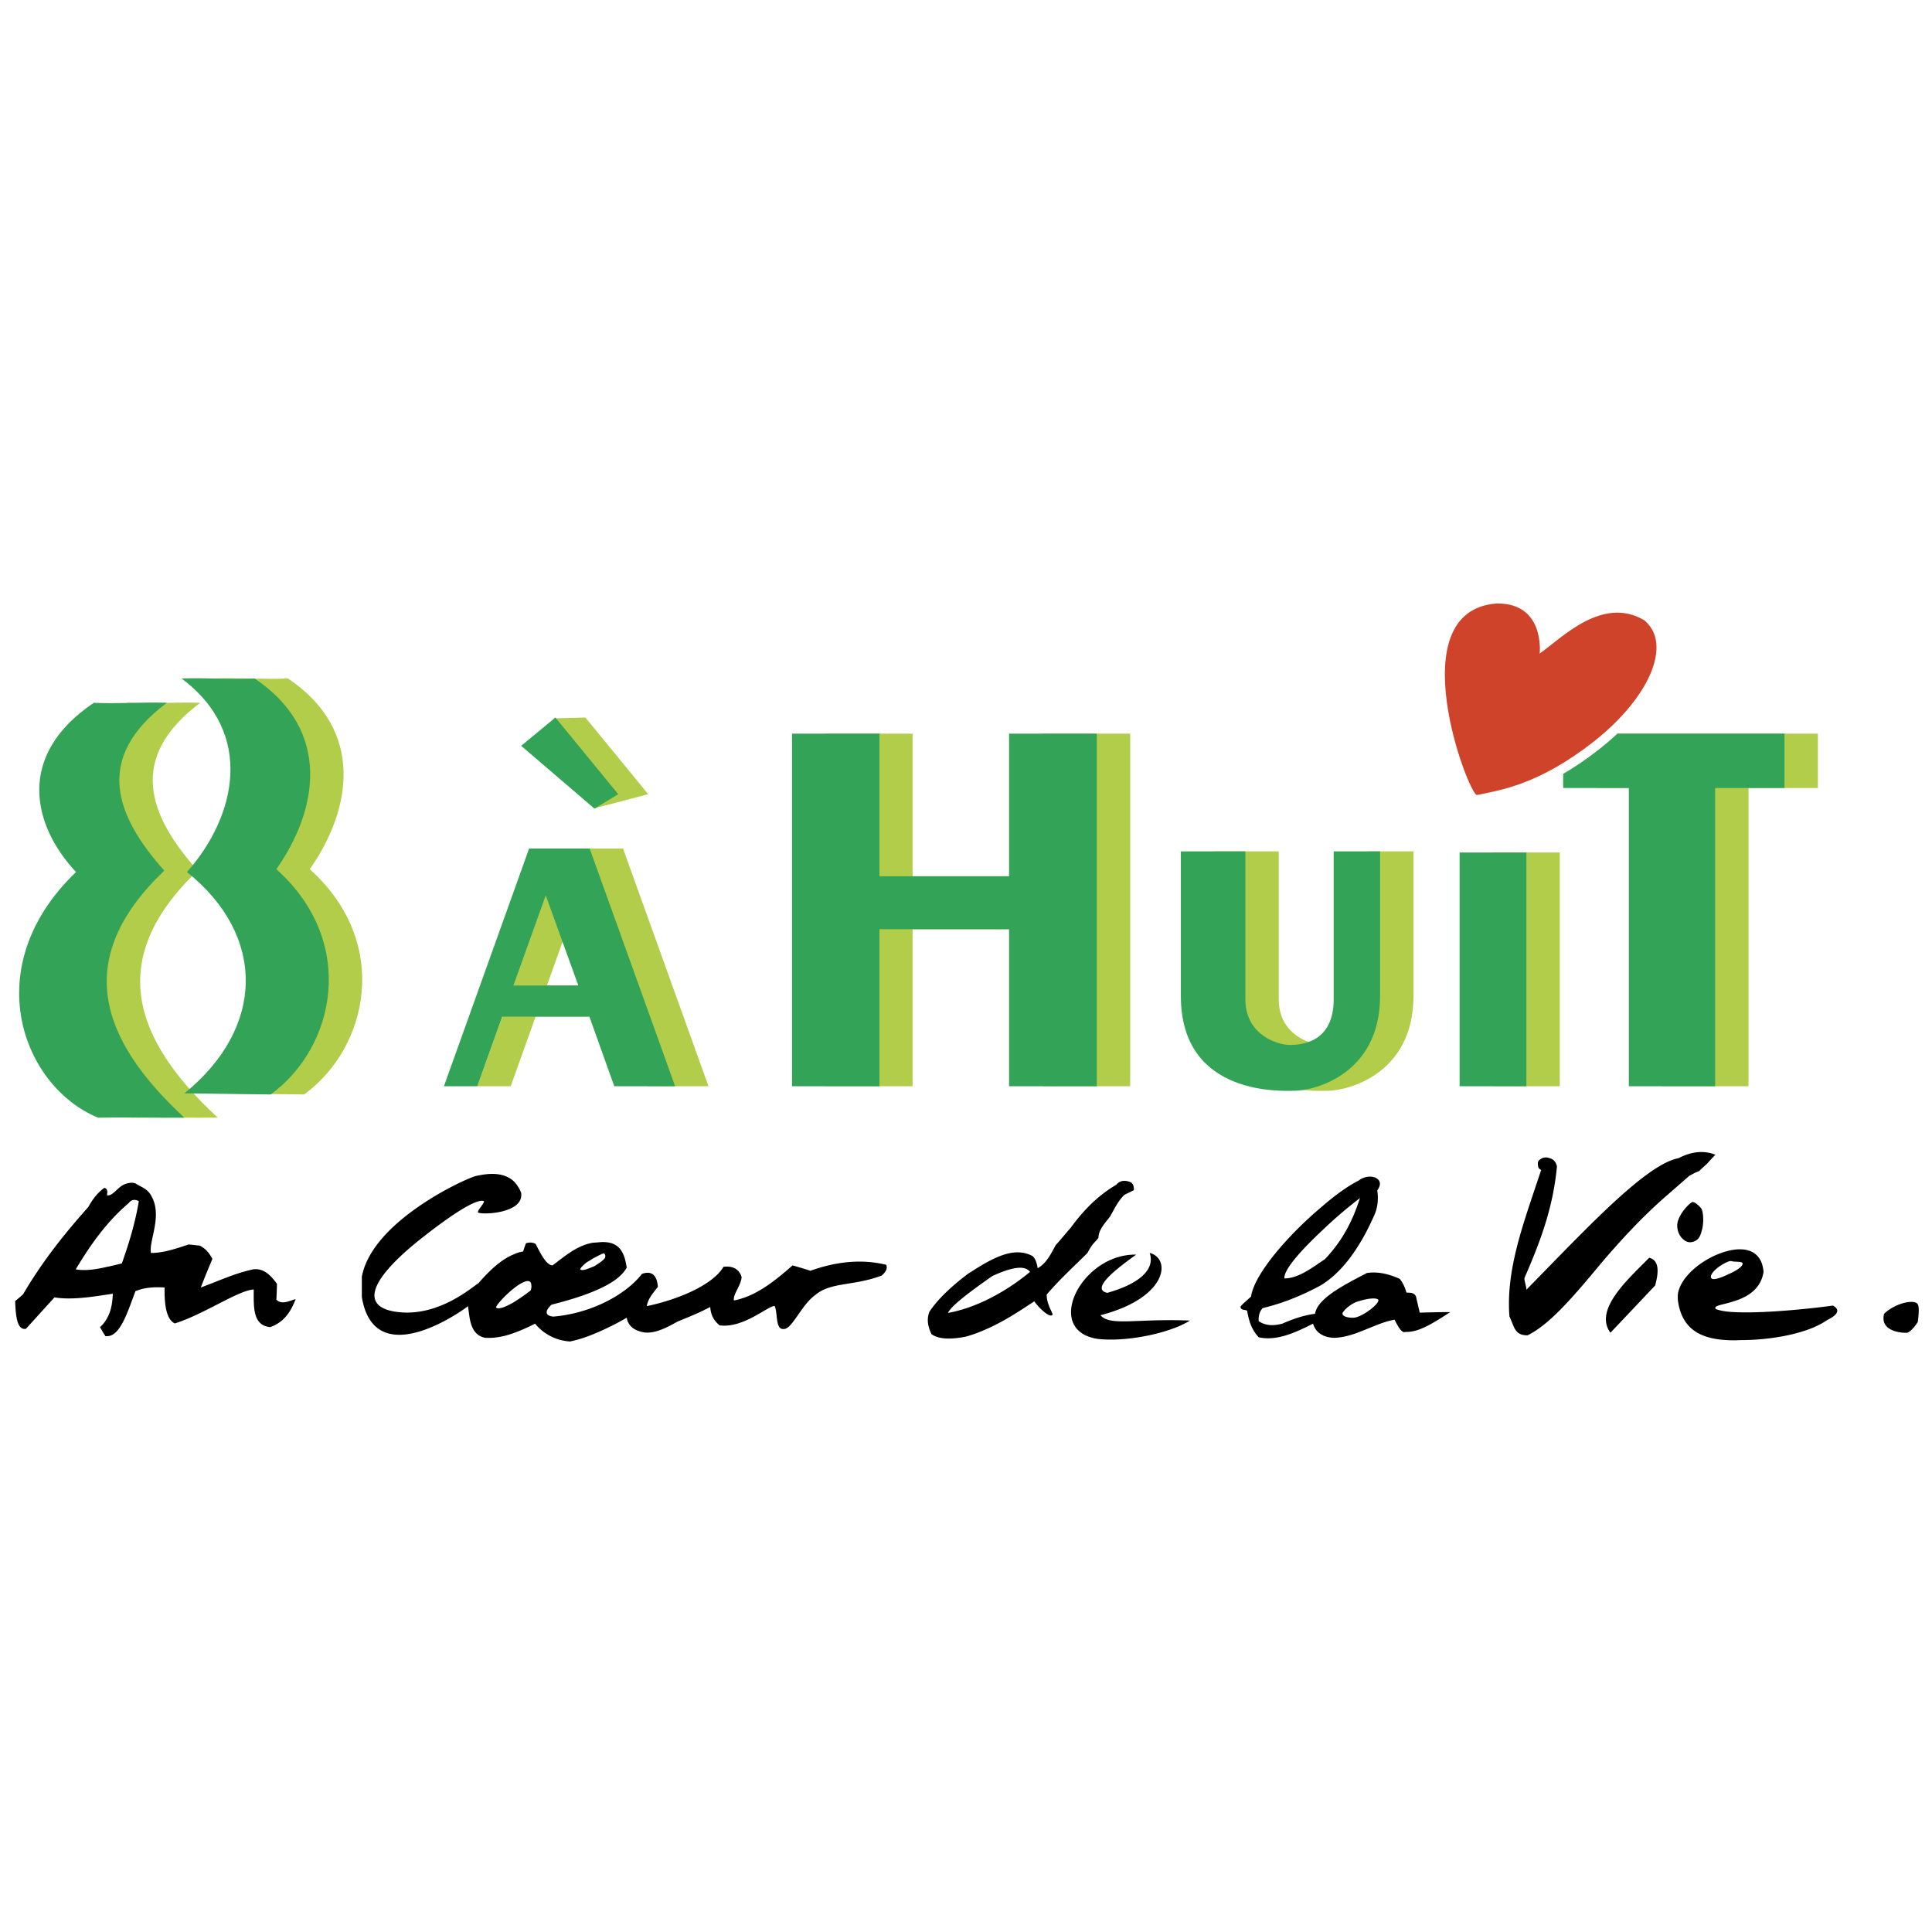
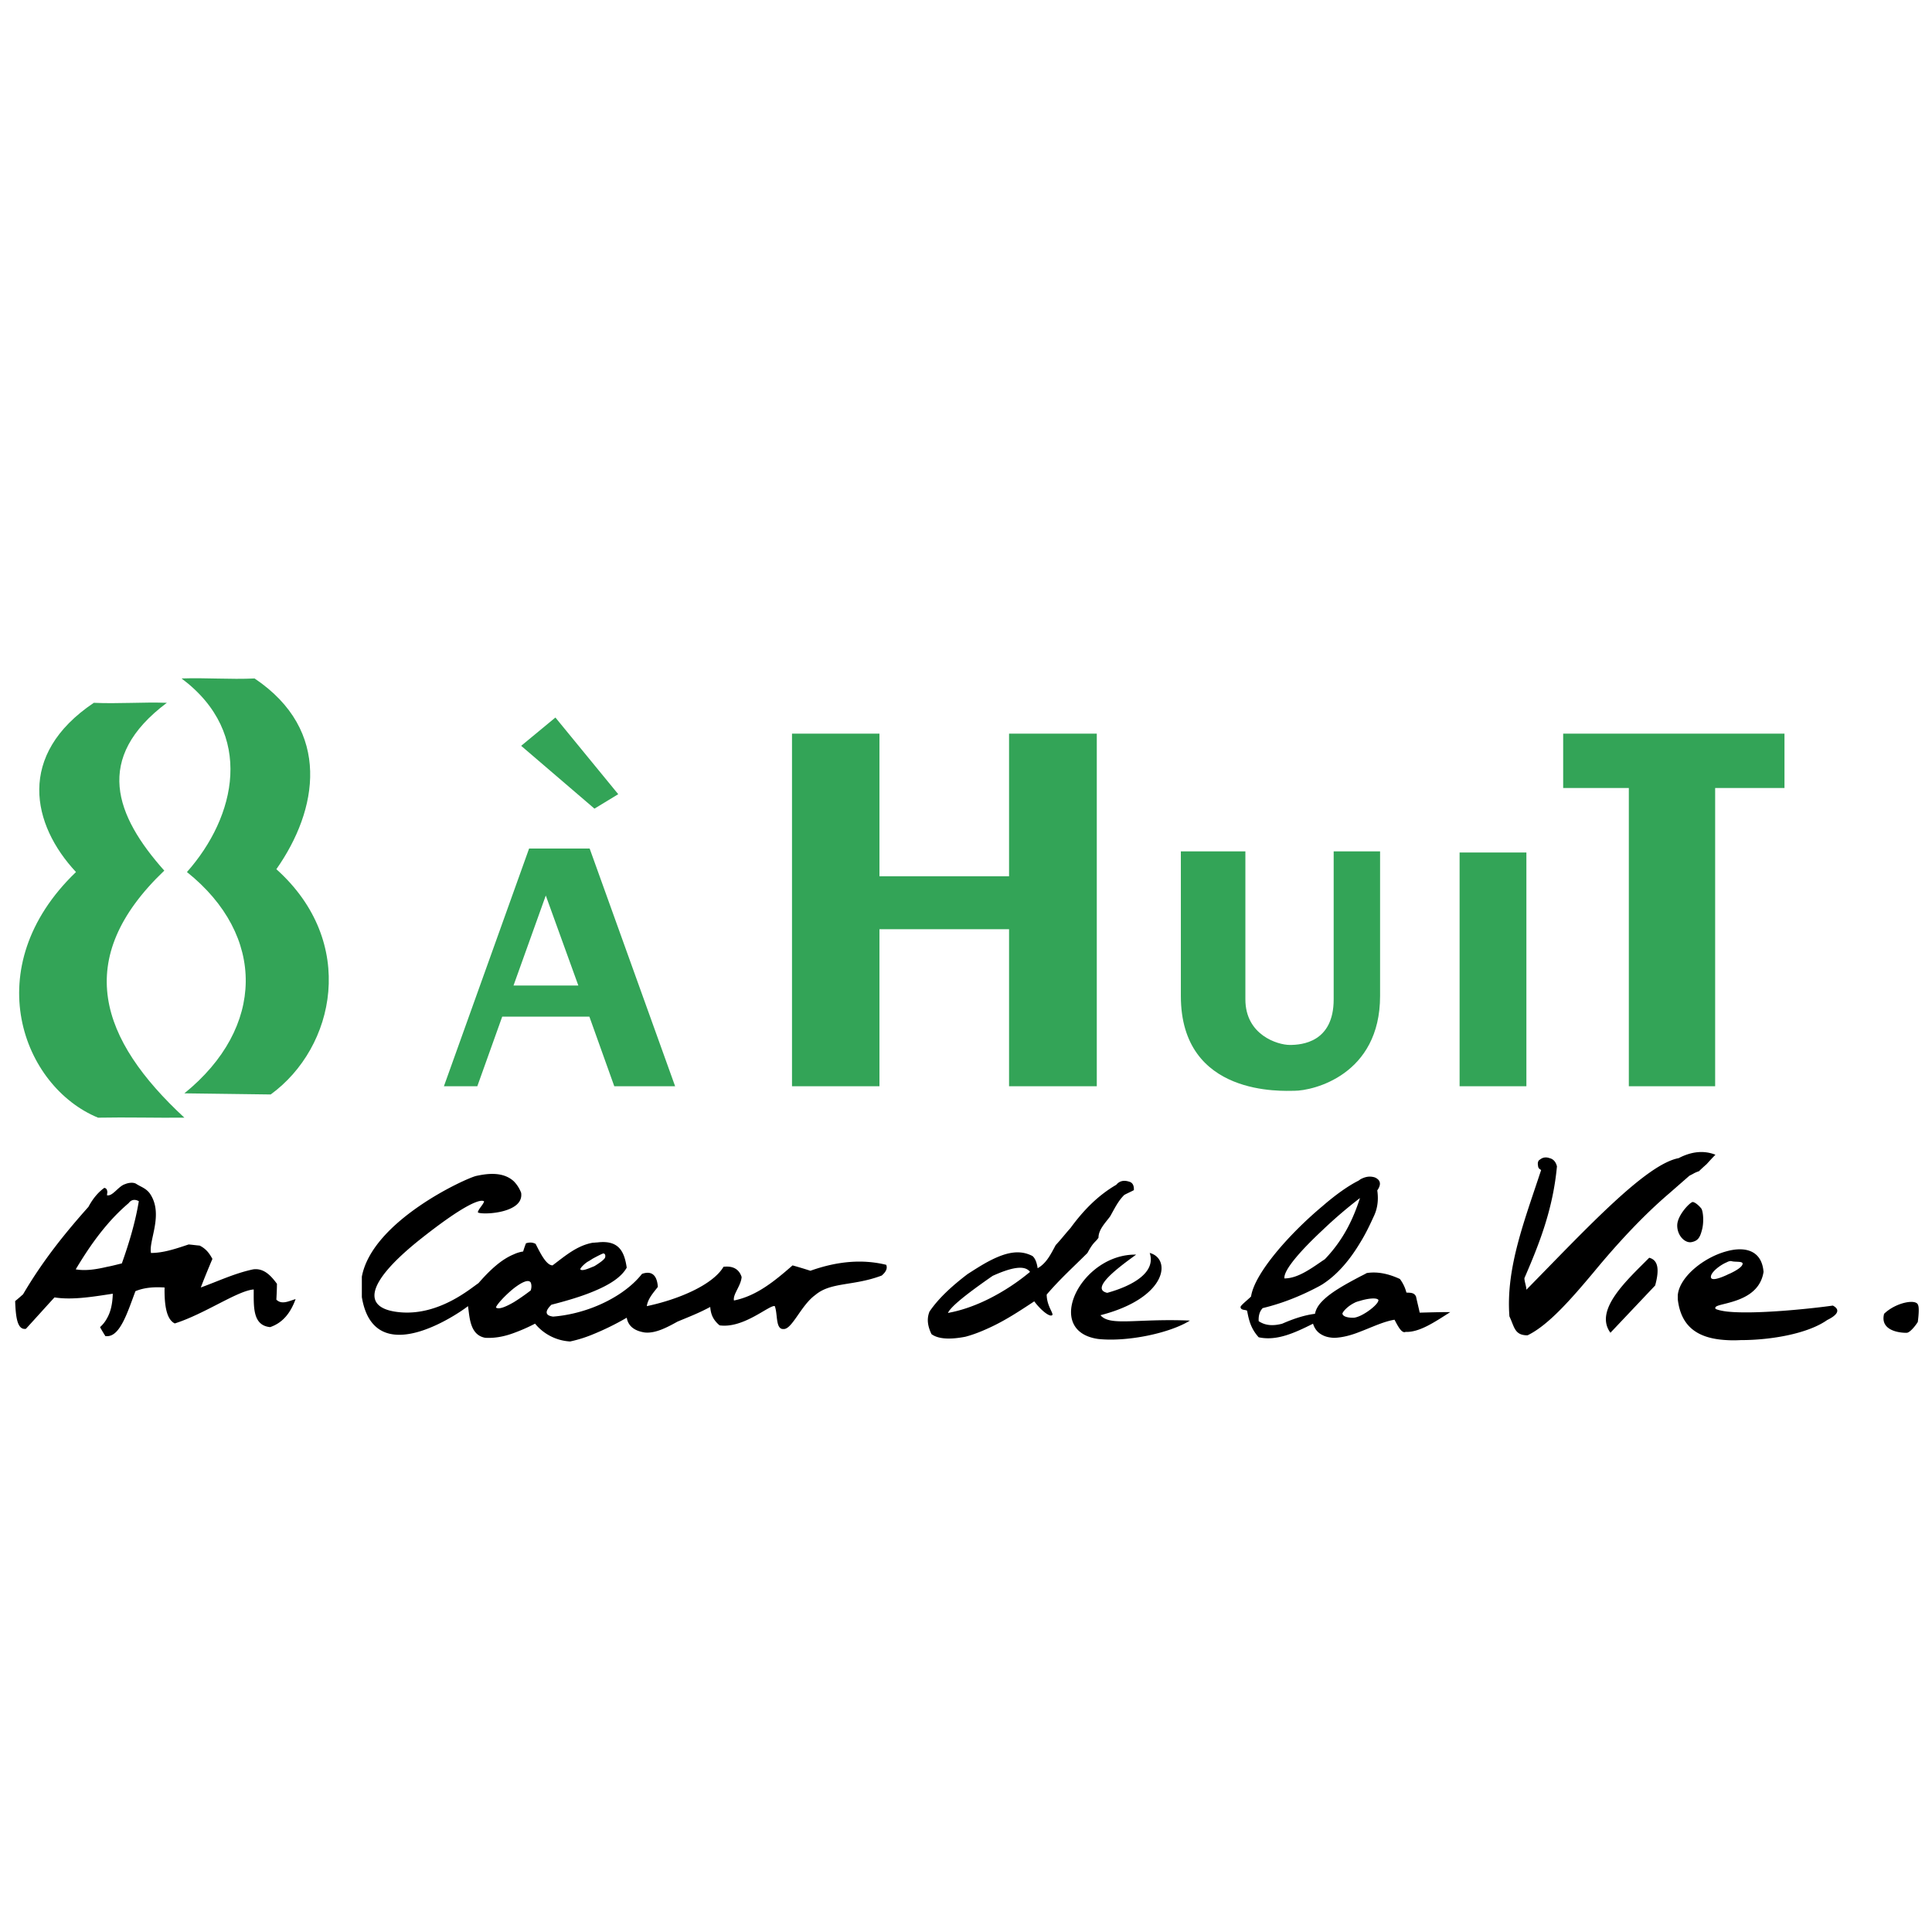
<svg xmlns="http://www.w3.org/2000/svg" width="2500" height="2500" viewBox="0 0 192.756 192.756">
  <g fill-rule="evenodd" clip-rule="evenodd">
    <path fill="#fff" d="M0 0h192.756v192.756H0V0z" />
    <path d="M27.573 129.665c.028-.536.057-1.073.057-1.581-.621-.847-1.327-1.581-2.372-1.44-1.864.396-3.501 1.187-5.224 1.808.367-.96.763-1.92 1.158-2.852-.282-.509-.593-.988-1.271-1.327-.367-.028-.734-.085-1.101-.113-1.271.424-2.513.848-3.755.848-.254-1.242 1.298-3.868-.113-5.93-.395-.536-.875-.649-1.355-.96-.254-.17-.733-.141-1.129.028-.649.197-1.243 1.242-1.779 1.102h-.028c.028-.057.028-.113.028-.17a.484.484 0 0 0 0-.282c-.028-.142-.113-.254-.282-.282-.593.423-1.13 1.044-1.582 1.892-2.287 2.569-4.518 5.308-6.522 8.725-.254.226-.508.452-.791.678.057 1.553.198 2.908 1.073 2.767.96-1.045 1.892-2.089 2.852-3.134 1.581.254 3.417 0 5.251-.282.198-.028.367-.057.565-.085-.028 1.045-.226 1.835-.565 2.428a3.232 3.232 0 0 1-.706.904c.169.311.339.593.537.903h.169c1.299 0 2.033-2.372 2.824-4.489.96-.396 1.977-.424 2.908-.367-.028 1.807.198 3.19 1.017 3.586 2.964-.932 6.268-3.275 7.877-3.389 0 1.751-.113 3.586 1.638 3.756 1.327-.452 2.062-1.497 2.541-2.796-.678.196-1.383.591-1.92.054zm-15.416-3.614c-.48.113-.988.254-1.469.339-1.073.254-2.146.424-3.134.254.932-1.553 1.92-3.049 3.134-4.46a19.156 19.156 0 0 1 2.146-2.146c.254-.339.593-.424 1.016-.197-.338 2.059-.959 4.149-1.693 6.21zM88.42 126.192c-2.287-.564-4.8-.396-7.567.593a42.926 42.926 0 0 0-1.779-.536c-1.779 1.553-3.585 3.049-5.845 3.501-.141-.593.706-1.468.763-2.344-.254-.79-.875-1.129-1.807-1.017-1.045 1.779-4.433 3.247-7.652 3.925.113-.762.649-1.327 1.102-1.92-.085-1.186-.622-1.638-1.582-1.299-1.044 1.327-2.767 2.541-4.913 3.36-1.186.451-2.542.79-3.953.903-.903-.113-.762-.621-.169-1.186 1.553-.396 2.964-.819 4.123-1.299 1.666-.678 2.852-1.44 3.388-2.4-.226-1.496-.706-2.795-2.937-2.513-.141 0-.282.028-.451.028-1.582.282-2.768 1.327-4.01 2.259-.649 0-1.271-1.327-1.694-2.146-.226-.113-.508-.198-.96-.057a9.432 9.432 0 0 0-.282.818 3.32 3.32 0 0 0-.932.282c-1.242.509-2.372 1.554-3.529 2.88-.706.452-3.84 3.219-7.736 2.908-3.868-.311-3.643-2.795 1.75-7.144 4.744-3.783 6.24-4.179 6.55-3.925-.056.283-.564.763-.621 1.073-.028.198 2.315.255 3.586-.536.508-.311.819-.763.734-1.384a3.275 3.275 0 0 0-.734-1.157c-1.129-1.045-2.824-.734-3.755-.536-1.073.254-10.362 4.489-11.407 10.051v2.033c1.299 7.877 10.588.96 10.588.903.17.988.142 2.88 1.723 3.162.988.057 1.948-.141 2.852-.479a17.272 17.272 0 0 0 2.118-.932 4.874 4.874 0 0 0 3.501 1.778 13.063 13.063 0 0 0 2.259-.706 26.893 26.893 0 0 0 3.388-1.665c.142.818.734 1.299 1.751 1.468 1.073.141 2.287-.508 3.303-1.073 1.214-.508 2.118-.847 3.275-1.468.056.621.198 1.214.932 1.835 2.4.339 4.97-2.061 5.506-1.92.311.763.056 2.344.875 2.287.847.057 1.75-2.372 3.162-3.388 1.553-1.327 3.812-.876 6.635-1.948.423-.363.593-.701.451-1.069zm-29.675-.367c.084-.057.226-.141.396-.254.423-.226.959-.508 1.045-.508.028-.028.254.027.197.339 0 .226-.593.62-1.045.902-.057.029-.113.058-.197.085-.48.198-1.073.452-1.243.254-.028-.14.565-.705.847-.818zm-5.788 2.908c.056-.028-.819.649-1.694 1.187-.734.423-1.468.762-1.779.536.028-.254.904-1.215 1.779-1.92.734-.565 1.468-.96 1.694-.565.085.226.085.48 0 .762zM112.646 117.892c-.621-.198-1.016 0-1.271.311-1.835 1.072-3.274 2.541-4.573 4.319-.509.564-.961 1.158-1.469 1.694-.48.875-.904 1.807-1.808 2.315-.084-.593-.254-.988-.508-1.214-1.242-.649-2.569-.424-4.348.508-.649.339-1.355.791-2.146 1.299-1.553 1.186-2.88 2.399-3.783 3.727-.311.763-.169 1.497.198 2.259.819.594 2.23.48 3.388.255.847-.227 1.609-.537 2.344-.876 1.553-.706 2.937-1.609 4.518-2.653.649.875 1.524 1.581 1.778 1.383.226-.112-.537-.903-.537-2.061 1.355-1.581 2.711-2.795 4.066-4.15.621-1.158.791-1.045 1.102-1.524 0-.791.649-1.44 1.157-2.118.424-.734.763-1.497 1.412-2.146.311-.17.649-.311.96-.48.028-.481-.142-.763-.48-.848zM98.67 129.581c-1.3.648-2.683 1.157-4.095 1.411.311-.678 2.005-1.977 4.095-3.444.112-.085.254-.17.366-.255 1.808-.818 3.191-1.129 3.728-.395a21.45 21.45 0 0 1-4.094 2.683z" />
    <path d="M113.352 125.176c-5.478-.112-9.346 7.624-3.783 8.414 2.937.311 7.171-.593 9.148-1.835-5.337-.227-7.963.593-8.923-.537 6.691-1.722 7.087-5.646 4.913-6.211.649 1.948-1.694 3.275-4.235 3.98-1.78-.395 1.158-2.569 2.88-3.811zM141.644 130.964c-.113-.536-.254-1.073-.367-1.609-.197-.424-.593-.367-.96-.396a3.805 3.805 0 0 0-.649-1.355c-1.102-.508-2.202-.762-3.304-.593-.197.113-.424.227-.649.339-1.496.791-2.937 1.581-3.783 2.457-.396.396-.649.818-.734 1.271-1.102.141-2.174.508-3.275.988-.96.254-1.723.169-2.344-.255-.027-.536.085-.96.396-1.299 1.864-.451 3.699-1.157 5.562-2.146.113-.057.254-.141.396-.226 1.496-.96 2.738-2.429 3.783-4.179.509-.819.932-1.694 1.355-2.626.367-.763.479-1.638.339-2.569.423-.593.339-1.045-.254-1.299-.565-.169-1.017-.028-1.44.198-.057.056-.113.084-.197.141-1.017.508-2.287 1.412-3.586 2.541-3.275 2.738-6.776 6.691-7.115 9.007-.311.311-.961.819-1.045 1.017v.085c.084.282.452.197.649.311.17.875.339 1.75 1.157 2.653 1.808.396 3.614-.451 5.422-1.354.169.536.479.903.932 1.129.311.17.678.254 1.157.282.903-.028 1.779-.282 2.626-.621 1.186-.451 2.344-1.016 3.416-1.186.367.706.734 1.384 1.102 1.214 1.384.057 2.908-.988 4.461-1.977-1.018 0-2.035.029-3.051.057zm-9.713-8.216a44.873 44.873 0 0 1 3.755-3.219c-.678 2.089-1.638 4.15-3.501 6.099l-.254.169c-1.271.875-2.514 1.751-3.783 1.751-.114-.819 1.665-2.824 3.783-4.8zm3.783 8.526c-.254.113-.508.198-.706.198-.79 0-1.072-.227-1.072-.424.028-.17.508-.734 1.214-1.073.141-.085.367-.141.564-.197.734-.226 1.638-.339 1.808-.085.055.339-.96 1.186-1.808 1.581zM171.149 115.209c-1.13-.451-2.372-.339-3.671.339-3.275.621-9.148 6.974-15.19 13.129 0-.339-.197-.818-.197-1.157 1.496-3.444 2.852-6.89 3.246-11.152-.112-.452-.366-.734-.733-.819-.311-.113-.649-.113-.96.142-.17.084-.254.282-.198.593.028.282.113.311.312.451-1.666 5.083-3.53 9.77-3.163 14.598.508 1.073.508 1.892 1.807 1.892 2.062-.988 4.349-3.614 6.552-6.24 2.513-3.049 5.054-5.759 7.566-7.905l2.033-1.778c.169-.085.338-.17.479-.254.17-.085.311-.142.479-.198.255-.254.509-.479.763-.706.282-.314.565-.624.875-.935zM191.337 131.896c.057-.396.17-1.411.028-1.693-.169-.649-2.23-.255-3.388.875-.48 1.863 2.004 1.92 2.287 1.892.255-.03.734-.537 1.073-1.074zM164.542 125.486c-2.117 2.146-5.562 5.195-3.868 7.482l4.461-4.715c.452-1.637.282-2.541-.593-2.767zM168.89 119.925c-.225-.028-1.553 1.299-1.553 2.343 0 1.017.763 1.751 1.384 1.666.649-.113.876-.424 1.073-1.186.226-.763.141-1.893-.057-2.175-.197-.254-.592-.621-.847-.648zM182.866 130.258c-2.201.311-7.82.903-10.588.593-.451-.056-.847-.141-1.102-.254-.197-.282.34-.367 1.102-.564 1.299-.339 3.332-.96 3.671-3.134-.169-2.146-1.835-2.569-3.671-2.062-2.259.593-4.715 2.541-4.885 4.377v.423c.339 2.908 2.203 3.925 4.885 4.066.424.027.904.027 1.384 0 3.077 0 6.72-.649 8.64-2.005.931-.452 1.412-.988.564-1.44zm-12.169-2.908c.057-.479.96-1.157 1.581-1.411.197-.113.396-.142.48-.113.367.113 1.157-.028 1.101.282-.056.339-.79.734-1.271.96-.084.028-.197.085-.311.142-.62.281-1.636.677-1.58.14z" />
-     <path fill="#b1cd49" d="M58.406 71.587l6.268 7.651-5.393 1.412-4.037-8.978 3.162-.085zM104.034 87.426H91.046v-14.23H82.35v35.18h8.696v-15.67h12.988v15.67h8.725v-35.18h-8.725v14.23zM148.984 108.376h6.636V85.055h-6.636v23.321zM159.29 73.196v5.421h6.551v29.759h8.611V78.617h6.918v-5.421h-22.08zM59.479 84.659h-3.36l-8.499 23.717h3.332l2.484-6.945h8.697l2.513 6.945h6.042l-8.527-23.717h-2.682zm-1.694 13.665h-3.219l3.219-8.978 3.247 8.978h-3.247zM136.392 99.708c0 4.292-3.19 4.546-4.377 4.546-1.214 0-4.433-.988-4.433-4.546V84.942h-6.438v14.427c0 10.108 10.249 9.459 11.322 9.459 1.892 0 8.556-1.581 8.556-9.459V84.942h-4.631v14.766h.001zM19.724 86.862c-4.885-5.478-7.087-11.238.254-16.743-2.429-.085-4.857.112-7.285 0-7.736 5.195-6.184 12.169-1.779 16.884-9.911 9.515-5.308 21.43 2.203 24.508 2.88-.057 5.731.028 8.611 0-8.385-7.765-11.265-15.812-2.004-24.649zM30.905 86.721c4.15-5.901 5.562-13.835-2.174-19.03-2.429.113-4.857-.084-7.285 0 7.369 5.506 5.421 13.807.537 19.312 7.906 6.325 7.821 15.529-.254 22.079 2.852.028 5.732.085 8.612.113 6.437-4.687 8.696-15.19.564-22.474z" />
-     <path fill="#33a457" d="M55.413 71.587l6.269 7.651-2.372 1.441-7.313-6.268 3.416-2.824zM100.674 73.196v14.23H87.743v-14.23h-8.725v35.18h8.725v-15.67h12.931v15.67h8.753v-35.18h-8.753zM145.624 108.376h6.664V85.055h-6.664v23.321zM178.038 73.196h-22.08v5.421h6.551v29.759h8.612V78.617h6.917v-5.421zM133.06 84.942h4.631v14.427c0 7.878-6.663 9.459-8.556 9.459-1.072 0-11.321.649-11.321-9.459V84.942h6.438v14.766c0 3.558 3.219 4.546 4.433 4.546 1.186 0 4.376-.254 4.376-4.546V84.942h-.001zM58.83 84.659h-6.042l-8.499 23.717h3.332l2.485-6.945h8.697l2.484 6.945h6.071L58.83 84.659zm-4.377 13.665h-3.219l3.219-8.978 3.247 8.978h-3.247zM16.646 70.119c-2.429-.085-4.856.112-7.285 0-7.737 5.195-6.184 12.169-1.779 16.884-9.911 9.515-5.308 21.43 2.202 24.508 2.88-.057 5.732.028 8.612 0-8.386-7.765-11.267-15.812-2.005-24.649-4.883-5.478-7.086-11.238.255-16.743zM18.114 67.69c2.429-.084 4.857.113 7.285 0 7.736 5.195 6.325 13.129 2.174 19.03 8.132 7.284 5.873 17.787-.564 22.475-2.88-.028-5.76-.085-8.611-.113 8.075-6.55 8.16-15.754.254-22.079 4.884-5.506 6.832-13.807-.538-19.313z" />
-     <path d="M153.615 65.206c2.202-1.553 6.239-5.788 10.419-3.332 2.88 2.344.536 7.736-5.026 12.113-5.534 4.348-9.402 4.856-11.661 5.336-.875-.141-7.793-18.381 1.977-19.115 4.856-.056 4.291 4.998 4.291 4.998z" fill="#cf432a" stroke="#fff" stroke-width="1.872" stroke-miterlimit="2.613" />
-     <path d="M153.615 65.206c2.202-1.553 6.239-5.788 10.419-3.332 2.88 2.344.536 7.736-5.026 12.113-5.534 4.348-9.402 4.856-11.661 5.336-.875-.141-7.793-18.381 1.977-19.115 4.856-.056 4.291 4.998 4.291 4.998z" fill="#cf432a" />
+     <path fill="#33a457" d="M55.413 71.587l6.269 7.651-2.372 1.441-7.313-6.268 3.416-2.824M100.674 73.196v14.23H87.743v-14.23h-8.725v35.18h8.725v-15.67h12.931v15.67h8.753v-35.18h-8.753zM145.624 108.376h6.664V85.055h-6.664v23.321zM178.038 73.196h-22.08v5.421h6.551v29.759h8.612V78.617h6.917v-5.421zM133.06 84.942h4.631v14.427c0 7.878-6.663 9.459-8.556 9.459-1.072 0-11.321.649-11.321-9.459V84.942h6.438v14.766c0 3.558 3.219 4.546 4.433 4.546 1.186 0 4.376-.254 4.376-4.546V84.942h-.001zM58.83 84.659h-6.042l-8.499 23.717h3.332l2.485-6.945h8.697l2.484 6.945h6.071L58.83 84.659zm-4.377 13.665h-3.219l3.219-8.978 3.247 8.978h-3.247zM16.646 70.119c-2.429-.085-4.856.112-7.285 0-7.737 5.195-6.184 12.169-1.779 16.884-9.911 9.515-5.308 21.43 2.202 24.508 2.88-.057 5.732.028 8.612 0-8.386-7.765-11.267-15.812-2.005-24.649-4.883-5.478-7.086-11.238.255-16.743zM18.114 67.69c2.429-.084 4.857.113 7.285 0 7.736 5.195 6.325 13.129 2.174 19.03 8.132 7.284 5.873 17.787-.564 22.475-2.88-.028-5.76-.085-8.611-.113 8.075-6.55 8.16-15.754.254-22.079 4.884-5.506 6.832-13.807-.538-19.313z" />
  </g>
</svg>